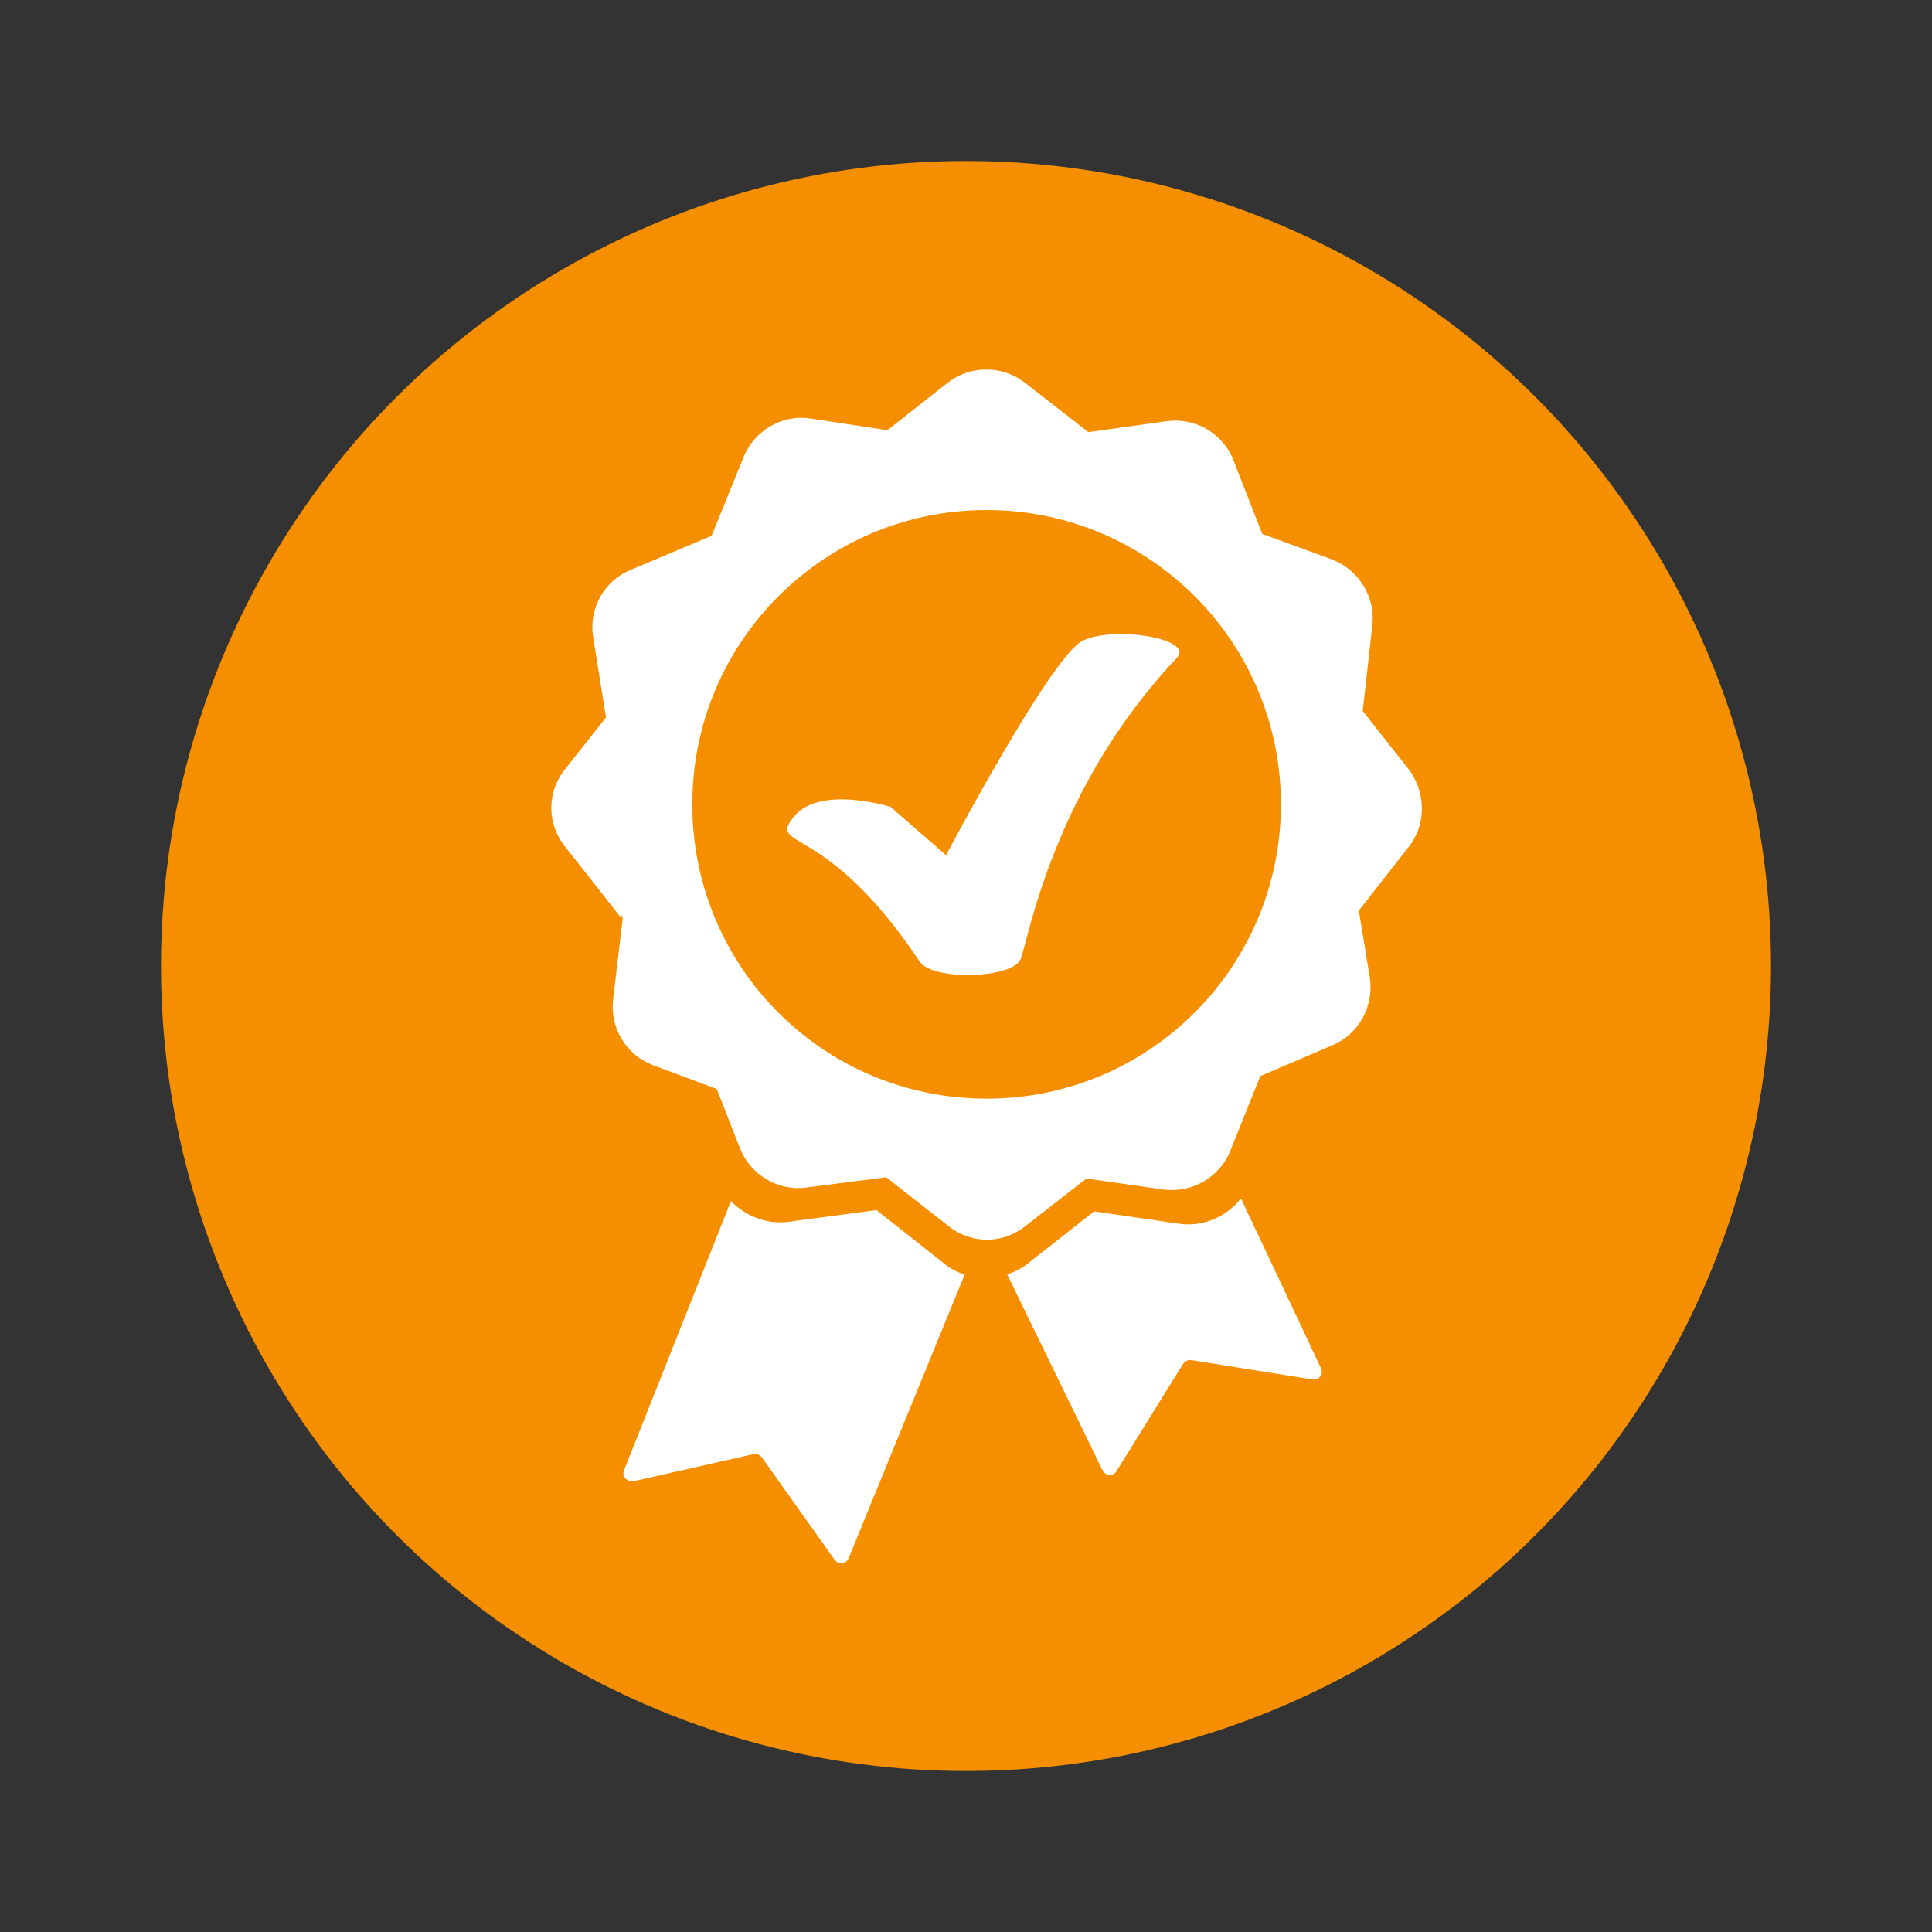
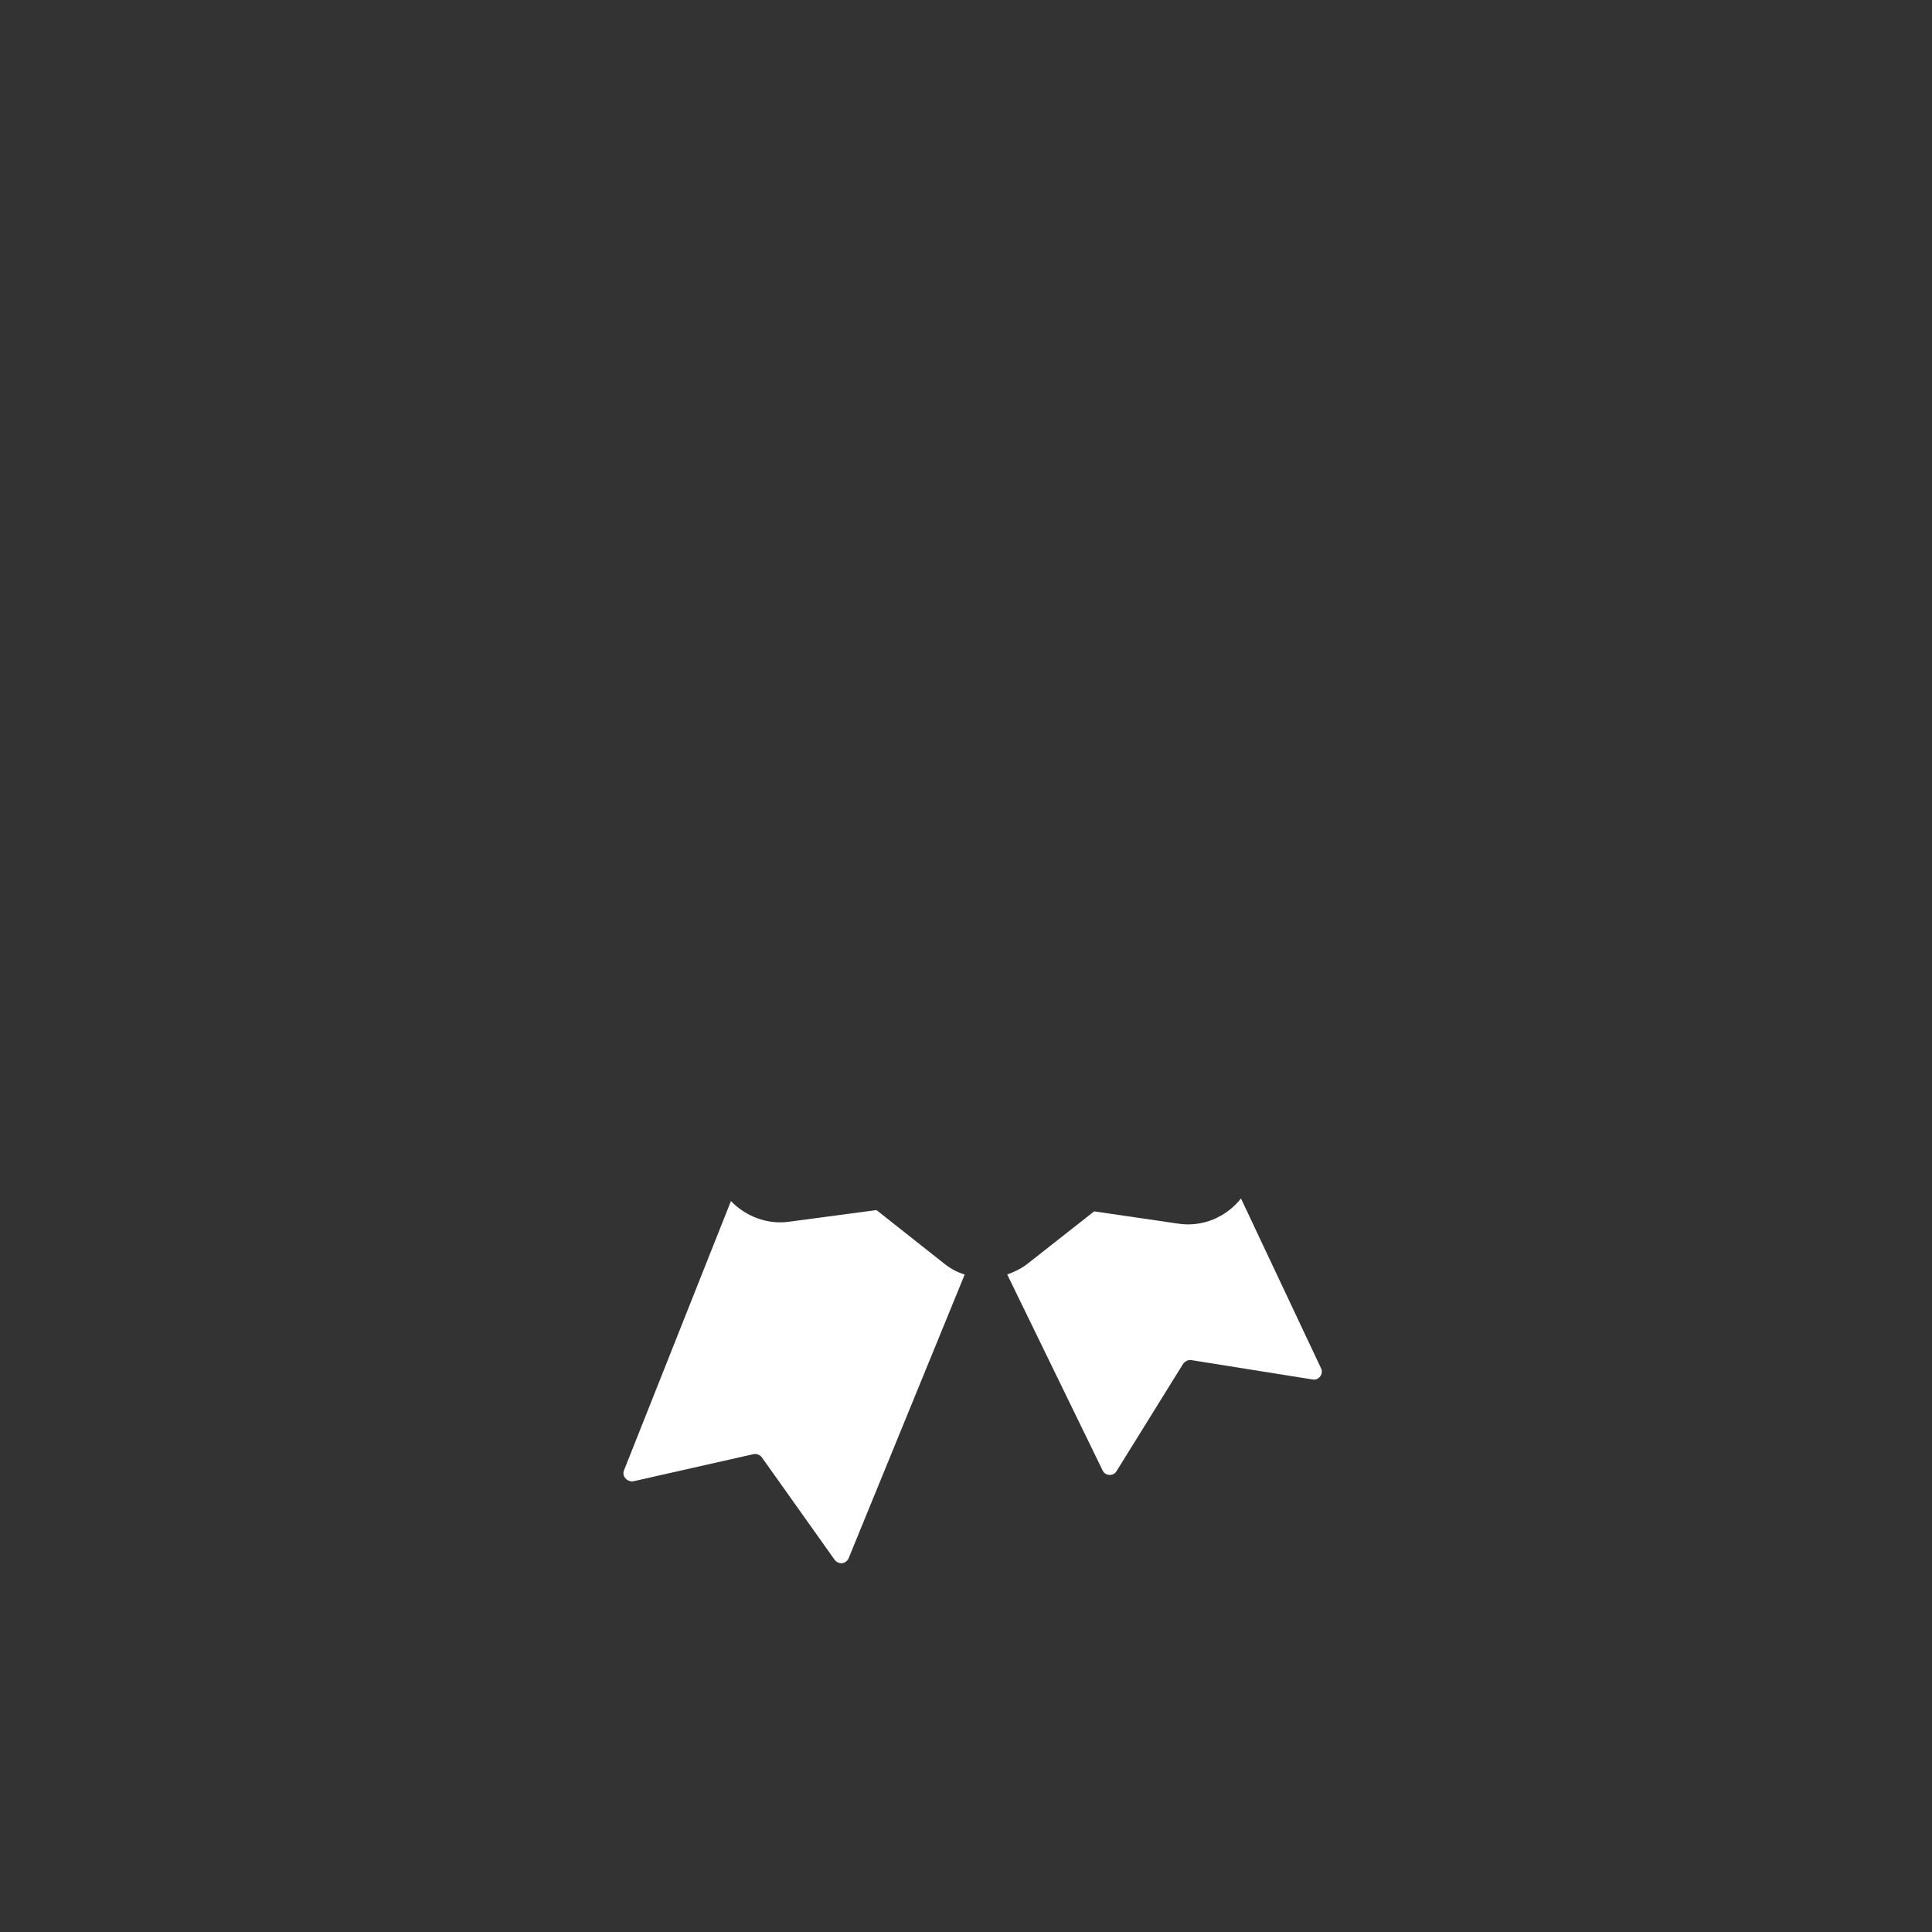
<svg xmlns="http://www.w3.org/2000/svg" id="Layer_1" x="0px" y="0px" viewBox="0 0 300 300" style="enable-background:new 0 0 300 300;" xml:space="preserve">
  <rect x="0" y="0" width="300" height="300" fill="#333333" stroke="none" />
  <style type="text/css">	.st0{fill:#F68F00;}	.st1{fill:#FFFFFF;}</style>
  <g>
-     <circle class="st0" cx="150" cy="150" r="125" />
    <g>
-       <path class="st1" d="M218.7,119.4l-7.1-9l1.5-13.3c0.5-4.4-2.1-8.6-6.2-10.2l-10.9-4l-4.5-11.5c-1.6-4.1-5.9-6.6-10.3-6L169,67.1   l-9.9-7.7c-3.5-2.7-8.4-2.7-11.9,0l-9.4,7.4L125.9,65c-4.4-0.7-8.7,1.8-10.4,5.9l-5,12.3l-12.6,5.3c-4.1,1.7-6.5,6-5.8,10.4   l2,12.5l-6.4,8.1c-2.8,3.5-2.8,8.4,0,11.9l8.8,11.2V142c0.1,0.2,0.1,0.4,0.2,0.6l-1.5,12.6c-0.5,4.4,2,8.6,6.2,10.2l9.9,3.7   l3.6,9.2c1.6,4.1,5.9,6.7,10.3,6.1l12.4-1.6l9.7,7.6c3.5,2.8,8.4,2.8,11.9,0l9.5-7.4l11.9,1.7c4.4,0.6,8.7-1.8,10.4-5.9l4.7-11.7   l11.2-4.8c4.1-1.7,6.5-6.1,5.8-10.5l-1.7-10.4l7.9-10.1C221.5,127.9,221.4,122.9,218.7,119.4z M153.2,79.2   c25.2,0,45.7,20.4,45.7,45.7c0,25.2-20.4,45.7-45.7,45.7s-45.7-20.4-45.7-45.7C107.5,99.6,128,79.2,153.2,79.2z" />
      <path class="st1" d="M146.6,196.2l-10.5-8.3l-13.5,1.8c-3.4,0.5-6.8-0.8-9.1-3.2l-16.6,41.8c-0.4,0.9,0.5,1.9,1.5,1.7l18.6-4.2   c0.5-0.1,1,0.1,1.3,0.5l11.3,15.9c0.6,0.8,1.8,0.7,2.2-0.3l18-44C148.7,197.6,147.6,197,146.6,196.2z" />
      <g>
-         <path class="st1" d="M159.8,174.2c7.9-1.1,15.3-4,21.5-8.3L159.8,174.2z" />
        <path class="st1" d="M192.7,186.1c-2.3,2.9-6,4.5-9.8,3.9l-13-1.9l-10.3,8.1c-1,0.8-2.1,1.3-3.2,1.7l14.8,30.4    c0.4,0.9,1.7,1,2.2,0.1l10.3-16.6c0.3-0.4,0.8-0.7,1.3-0.6l18.8,3c1,0.2,1.8-0.9,1.3-1.8L192.7,186.1z" />
      </g>
-       <path class="st1" d="M138.3,125.3c0,0-11.1-3.5-15.1,1.6c-4,5.1,5,0.5,19.6,22.4c1.9,3,14.5,2.7,15.7-0.4s5.1-26.5,24.2-46.7   c3-3-9.7-5.1-14.6-2.7s-21.2,33.3-21.2,33.3L138.3,125.3z" />
    </g>
  </g>
</svg>